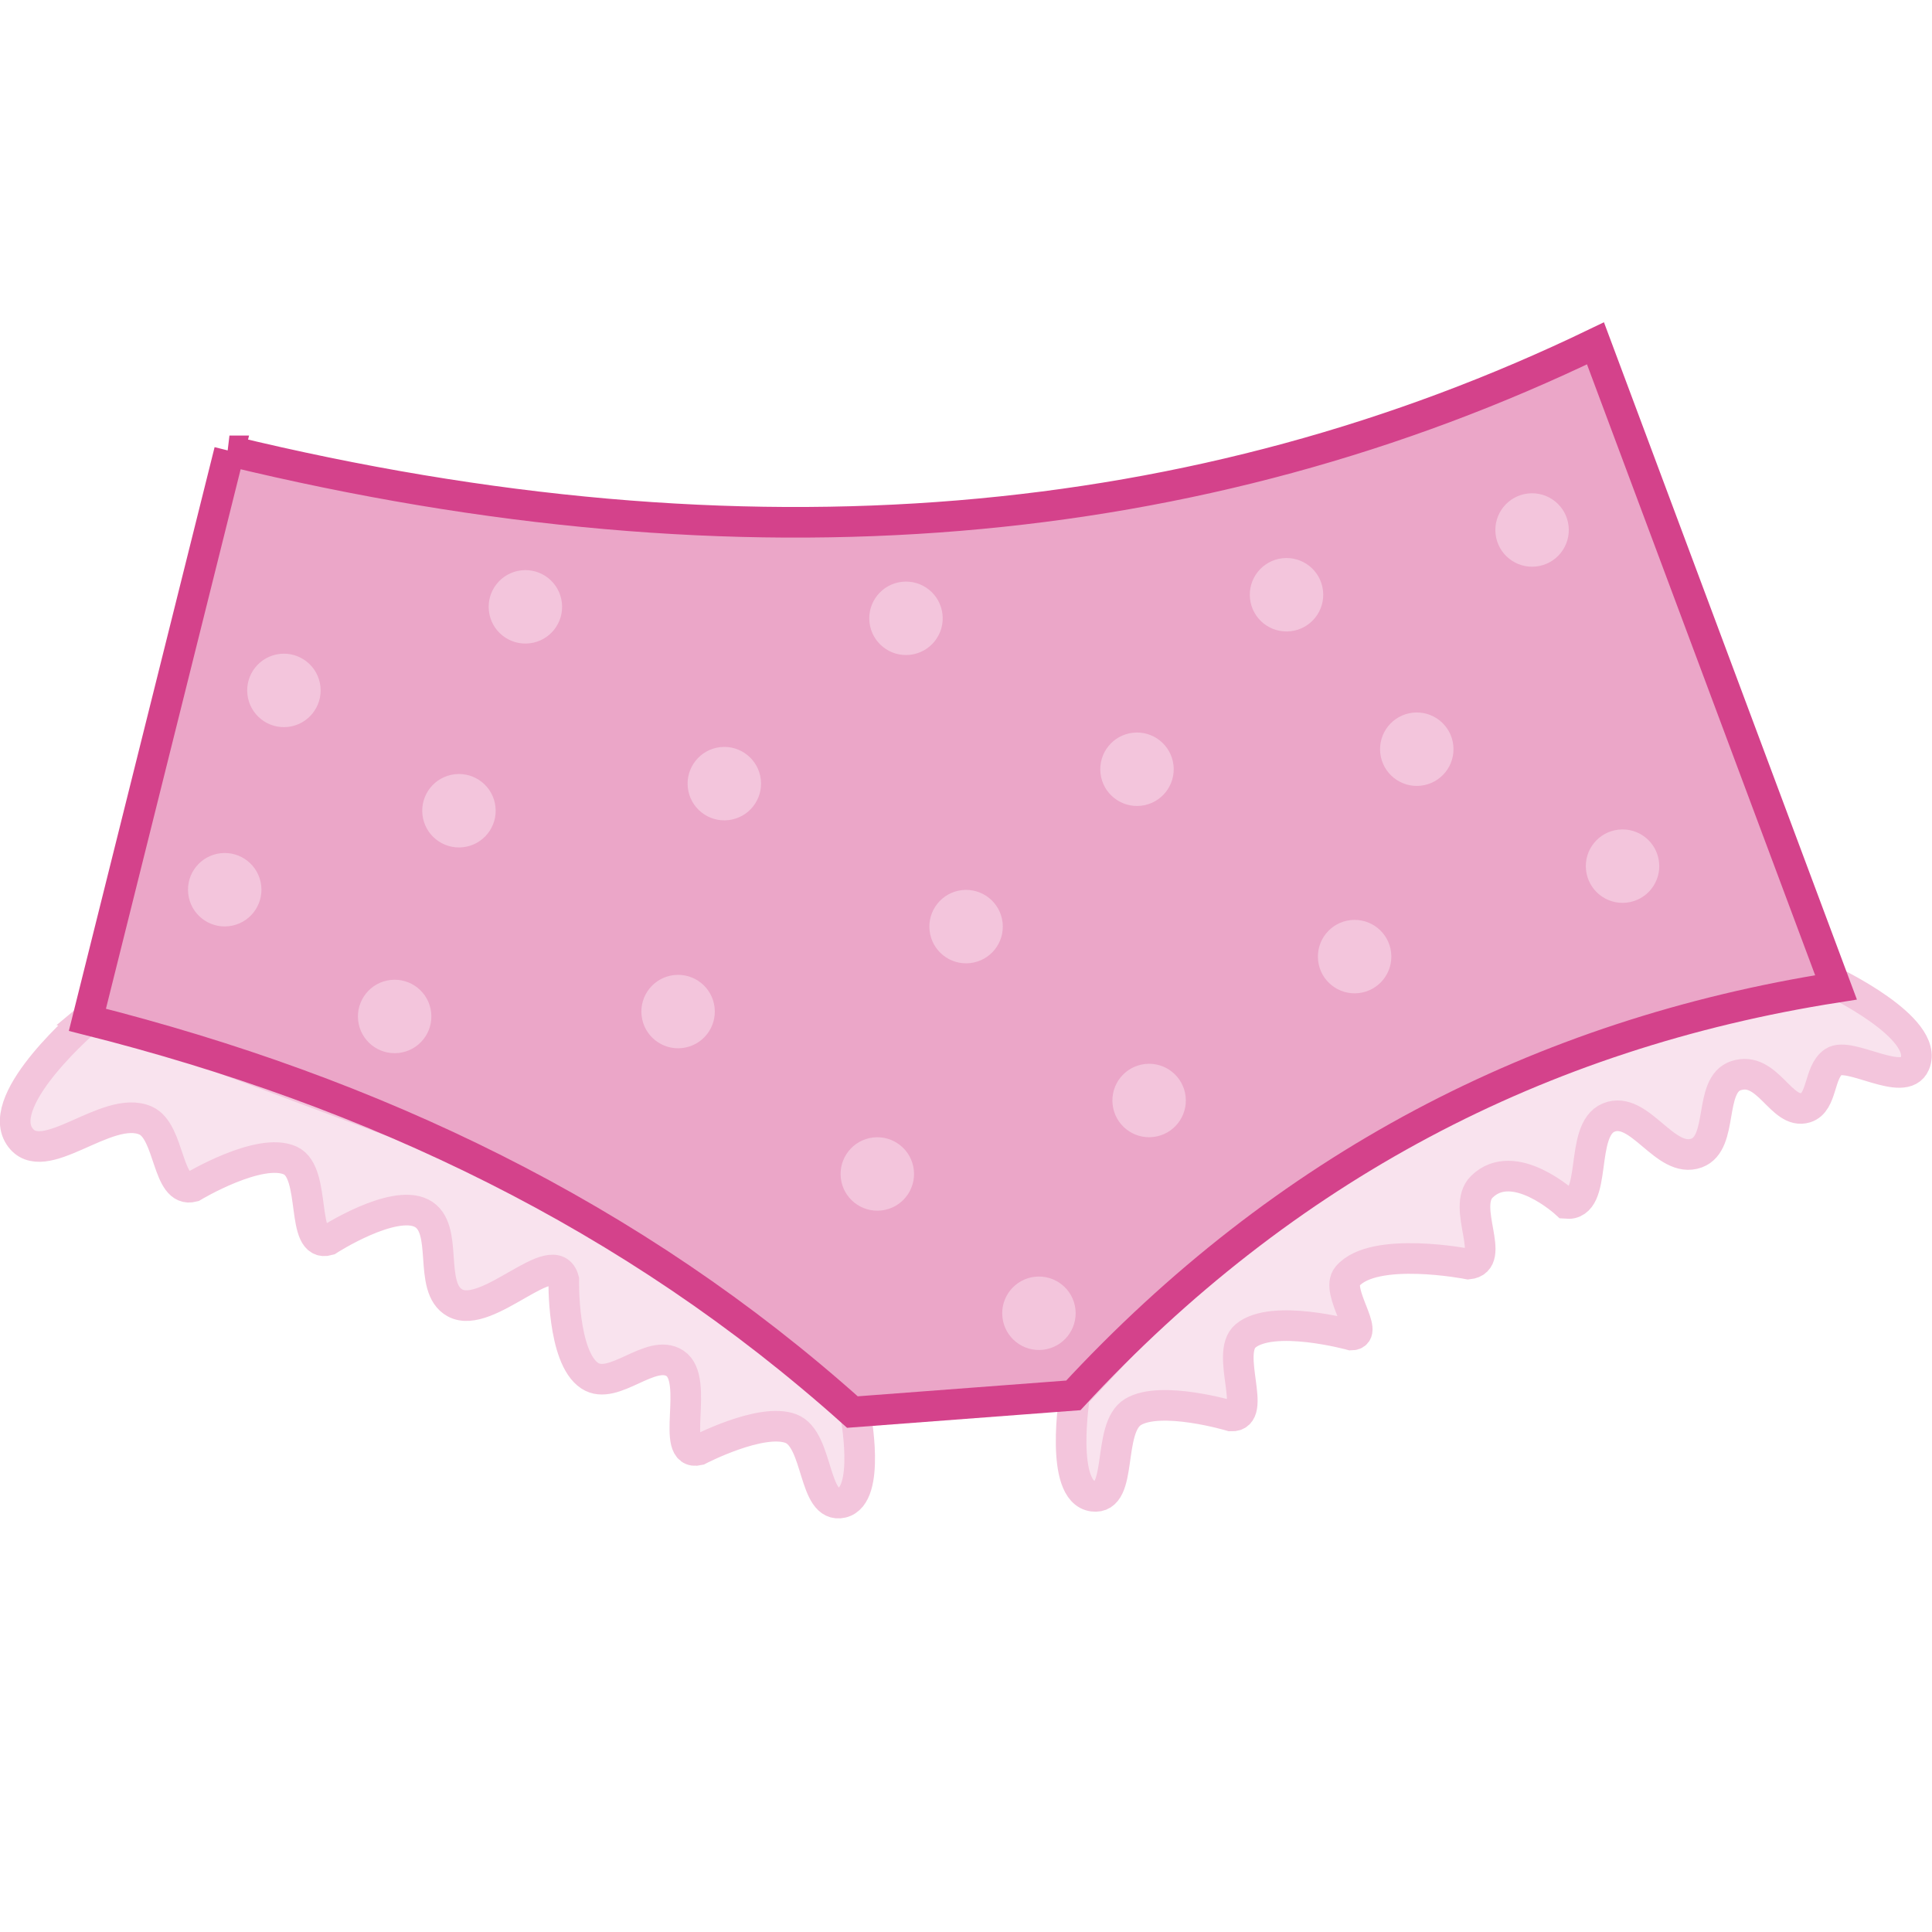
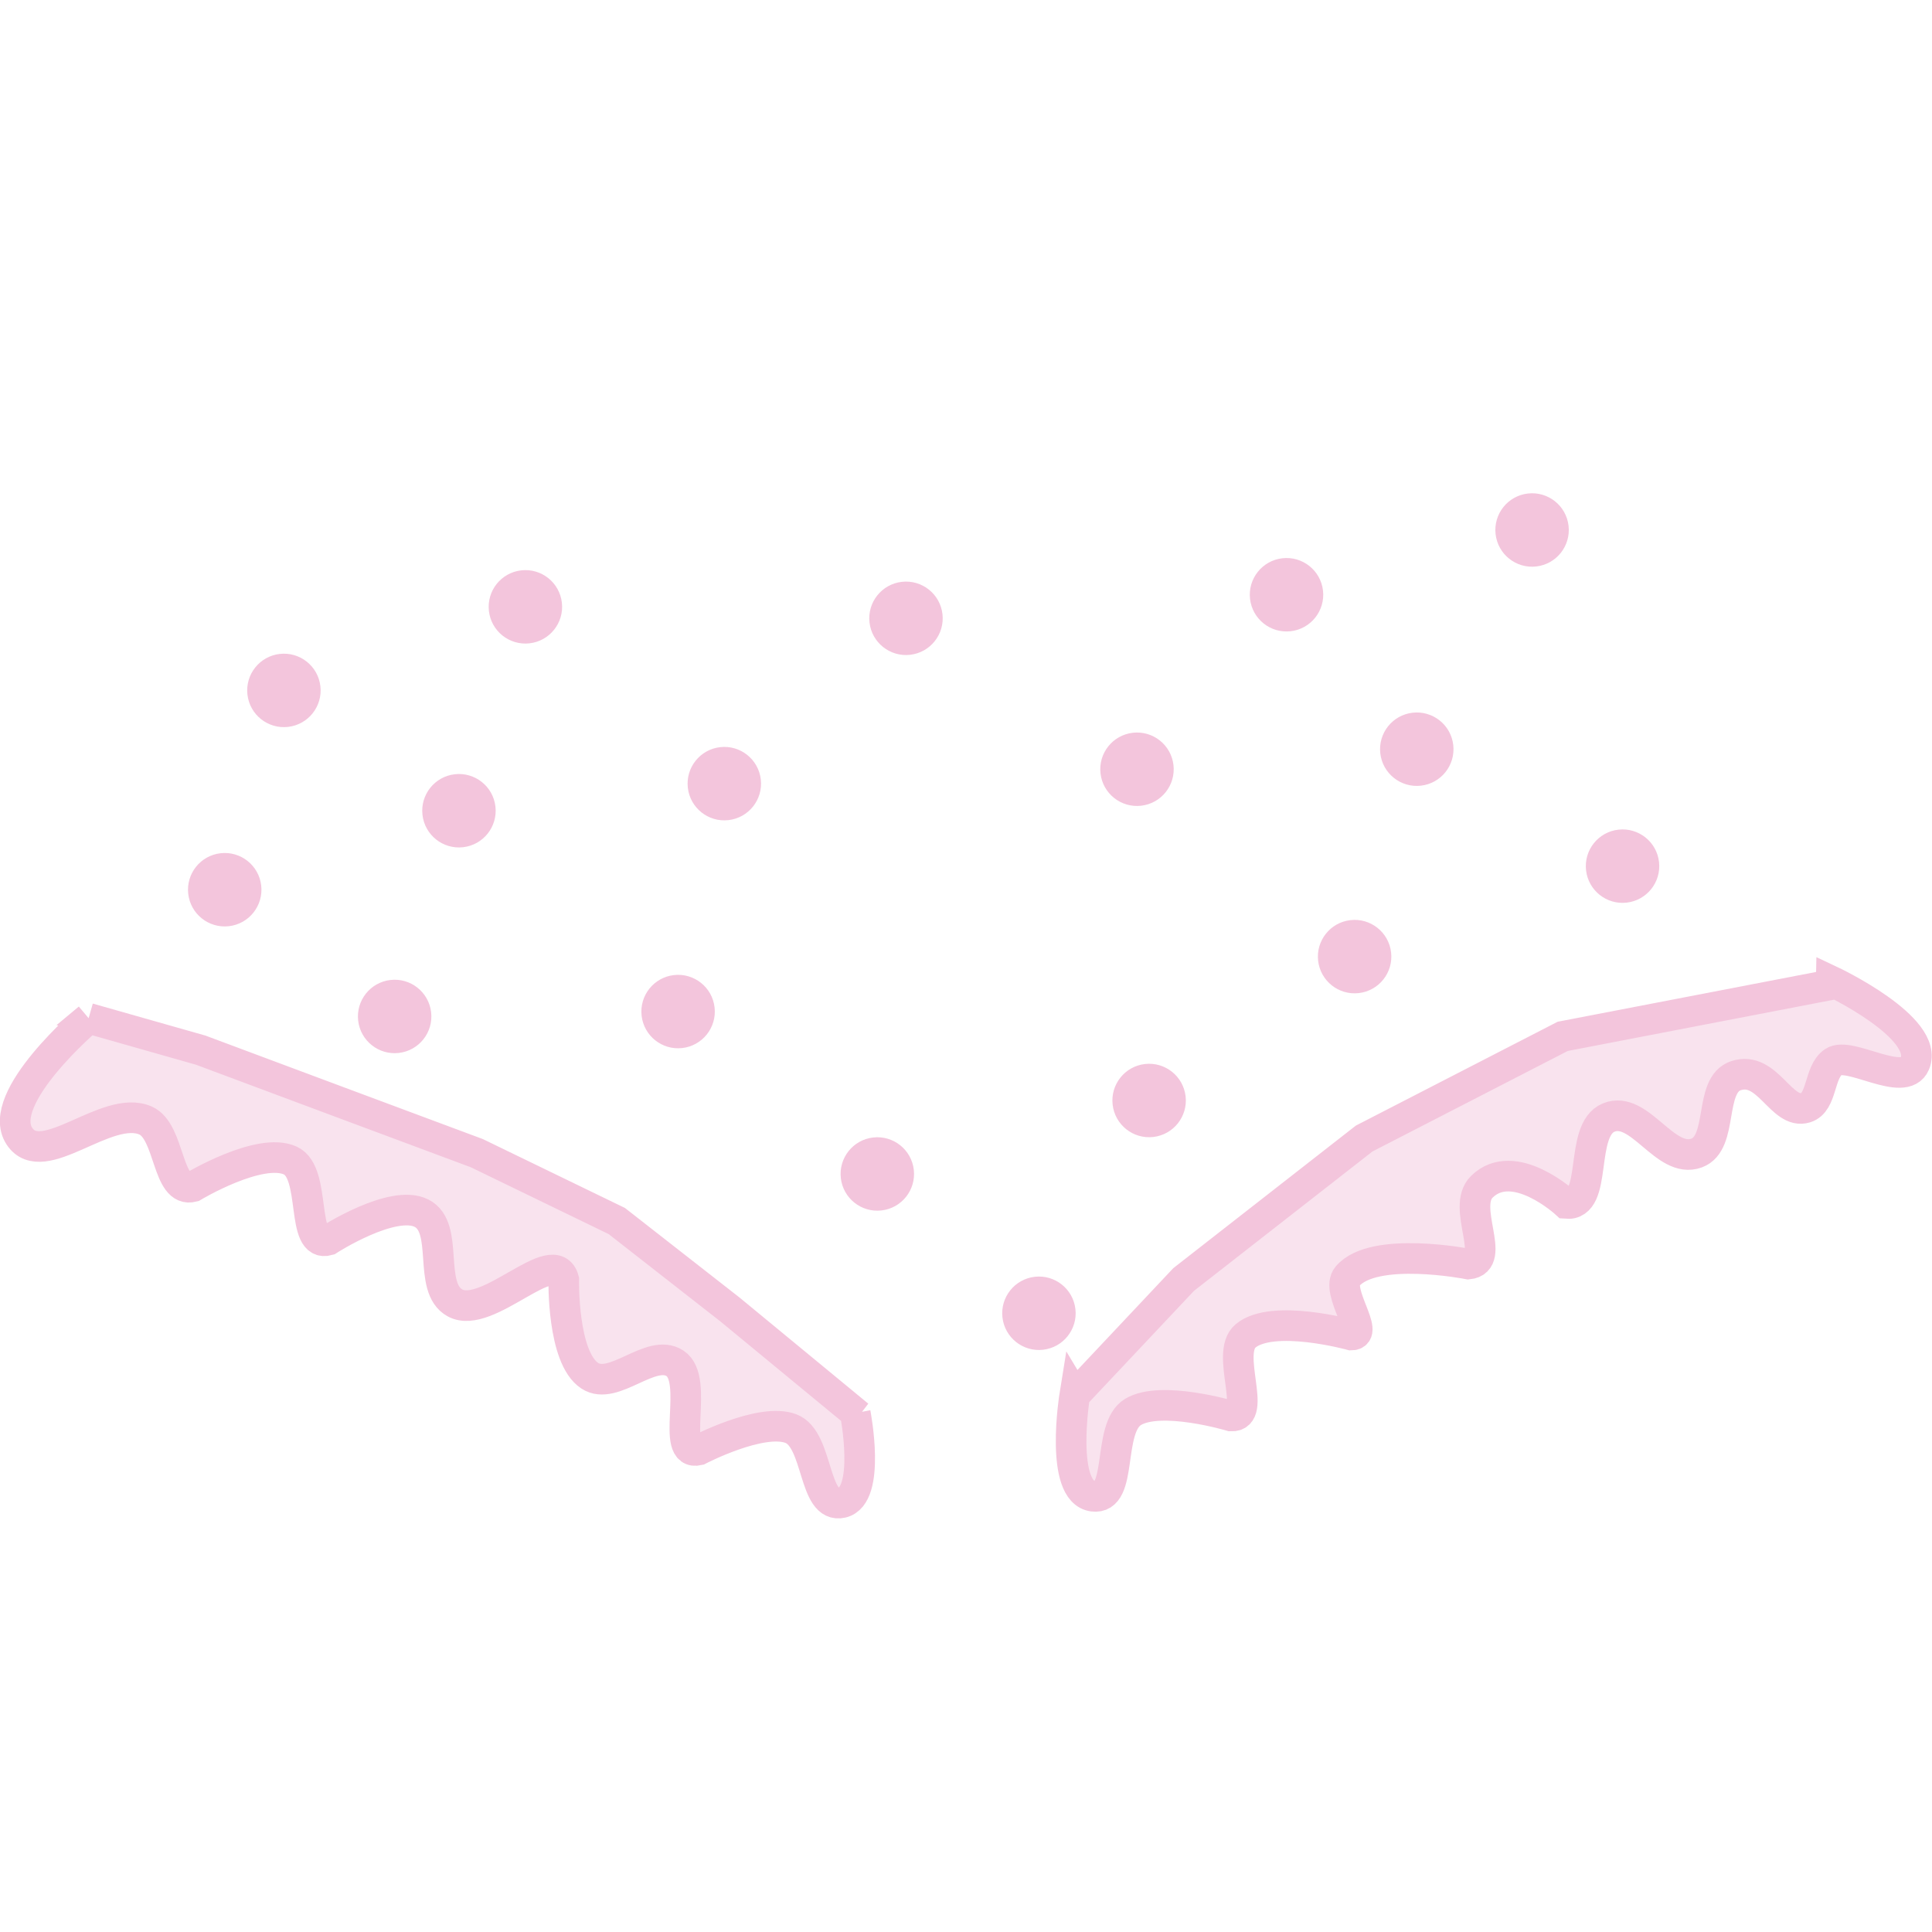
<svg xmlns="http://www.w3.org/2000/svg" viewBox="0 0 140.35 140.35" width="42" height="42">
  <g transform="matrix(1.112 0 0 1.112 -107.275 -908.011)">
    <path d="M102.26 883.08s-6.156 5.212-4.522 7.699c1.52 2.313 5.706-2.132 8.241-1.021 1.623.712 1.382 4.782 3.094 4.323 0 0 4.371-2.628 6.367-1.707 1.743.805.63 5.736 2.474 5.202 0 0 4.201-2.715 6.09-1.766 1.864.937.36 4.86 2.19 5.863 2.124 1.164 6.474-3.86 7.106-1.521 0 0-.114 5.087 1.697 6.278 1.568 1.03 4.001-1.838 5.569-.809 1.636 1.074-.368 6.109 1.538 5.667 0 0 4.114-2.148 6.042-1.401 1.825.707 1.425 5.278 3.332 4.835 1.92-.446.867-5.848.867-5.848l.214.153-8.407-6.929-7.387-5.774-9.141-4.432-9.419-3.511-8.623-3.22-7.323-2.08zm64.42 24.62s-1.023 6.31 1.195 6.604c2.014.267.874-4.456 2.613-5.507 1.83-1.105 6.41.265 6.41.265 1.769.073-.416-4.085.937-5.227 1.76-1.486 6.912-.062 6.912-.062 1.281-.011-1.081-2.857-.253-3.835 1.71-2.023 7.906-.803 7.906-.803 1.896-.193-.486-3.699.868-5.04 2.094-2.074 5.514 1.085 5.514 1.085 2.134.194.797-4.803 2.78-5.615 2.032-.833 3.681 3.073 5.743 2.317 1.802-.661.751-4.453 2.574-5.053 2.081-.685 2.953 2.58 4.549 2.092 1.116-.341.847-2.334 1.819-2.991 1.054-.713 4.623 1.75 5.315.119 1-2.358-5.462-5.403-5.462-5.403l-.005.236-17.536 3.378-12.97 6.675-11.794 9.21-7.114 7.557z" fill="#f9e3ee" stroke="#f3c5dc" stroke-width="2" />
-     <path d="M111.46 846.01c33.878 8.214 63.444 5.412 89.24-7.024l15.714 42.074c-19.397 3.046-36.074 11.786-49.824 26.653l-14.433 1.091c-14.356-12.861-31.274-20.916-49.977-25.625l9.28-37.169z" fill="#eba6c8" stroke="#d4428b" stroke-width="2" />
    <g fill="#f3c5dc">
      <circle transform="matrix(.572 -.065 .065 .572 17.044 380.12)" cx="169.832" cy="870.156" r="4.167" />
      <circle transform="matrix(.572 -.065 .065 .572 .08 406.56)" cx="169.832" cy="870.156" r="4.167" />
      <circle transform="matrix(.572 -.065 .065 .572 17.836 401.76)" cx="169.832" cy="870.156" r="4.167" />
-       <circle transform="matrix(.572 -.065 .065 .572 5.879 390.4)" cx="169.832" cy="870.156" r="4.167" />
      <circle transform="matrix(.572 -.065 .065 .572 -9.915 381.06)" cx="169.832" cy="870.156" r="4.167" />
      <circle transform="matrix(.572 -.065 .065 .572 -12.935 395.95)" cx="169.832" cy="870.156" r="4.167" />
      <circle transform="matrix(.572 -.065 .065 .572 31.261 392.36)" cx="169.832" cy="870.156" r="4.167" />
      <circle transform="matrix(.572 -.065 .065 .572 1.953 370.26)" cx="169.832" cy="870.156" r="4.167" />
      <circle transform="matrix(.572 -.065 .065 .572 26.812 368.72)" cx="169.832" cy="870.156" r="4.167" />
      <circle transform="matrix(.572 -.065 .065 .572 35.322 378.81)" cx="169.832" cy="870.156" r="4.167" />
      <circle transform="matrix(.572 -.065 .065 .572 42.854 364.49)" cx="169.832" cy="870.156" r="4.167" />
      <circle transform="matrix(.572 -.065 .065 .572 48.764 386.45)" cx="169.832" cy="870.156" r="4.167" />
      <circle transform="matrix(.572 -.065 .065 .572 10.638 415.66)" cx="169.832" cy="870.156" r="4.167" />
      <circle transform="matrix(.572 -.065 .065 .572 -27.251 382.83)" cx="169.832" cy="870.156" r="4.167" />
      <circle transform="matrix(.572 -.065 .065 .572 -31.452 396.27)" cx="169.832" cy="870.156" r="4.167" />
      <circle transform="matrix(.572 -.065 .065 .572 -22.911 369.51)" cx="169.832" cy="870.156" r="4.167" />
      <circle transform="matrix(.572 -.065 .065 .572 -38.686 374.97)" cx="169.832" cy="870.156" r="4.167" />
      <circle transform="matrix(.572 -.065 .065 .572 -42.553 387.99)" cx="169.832" cy="870.156" r="4.167" />
    </g>
  </g>
</svg>